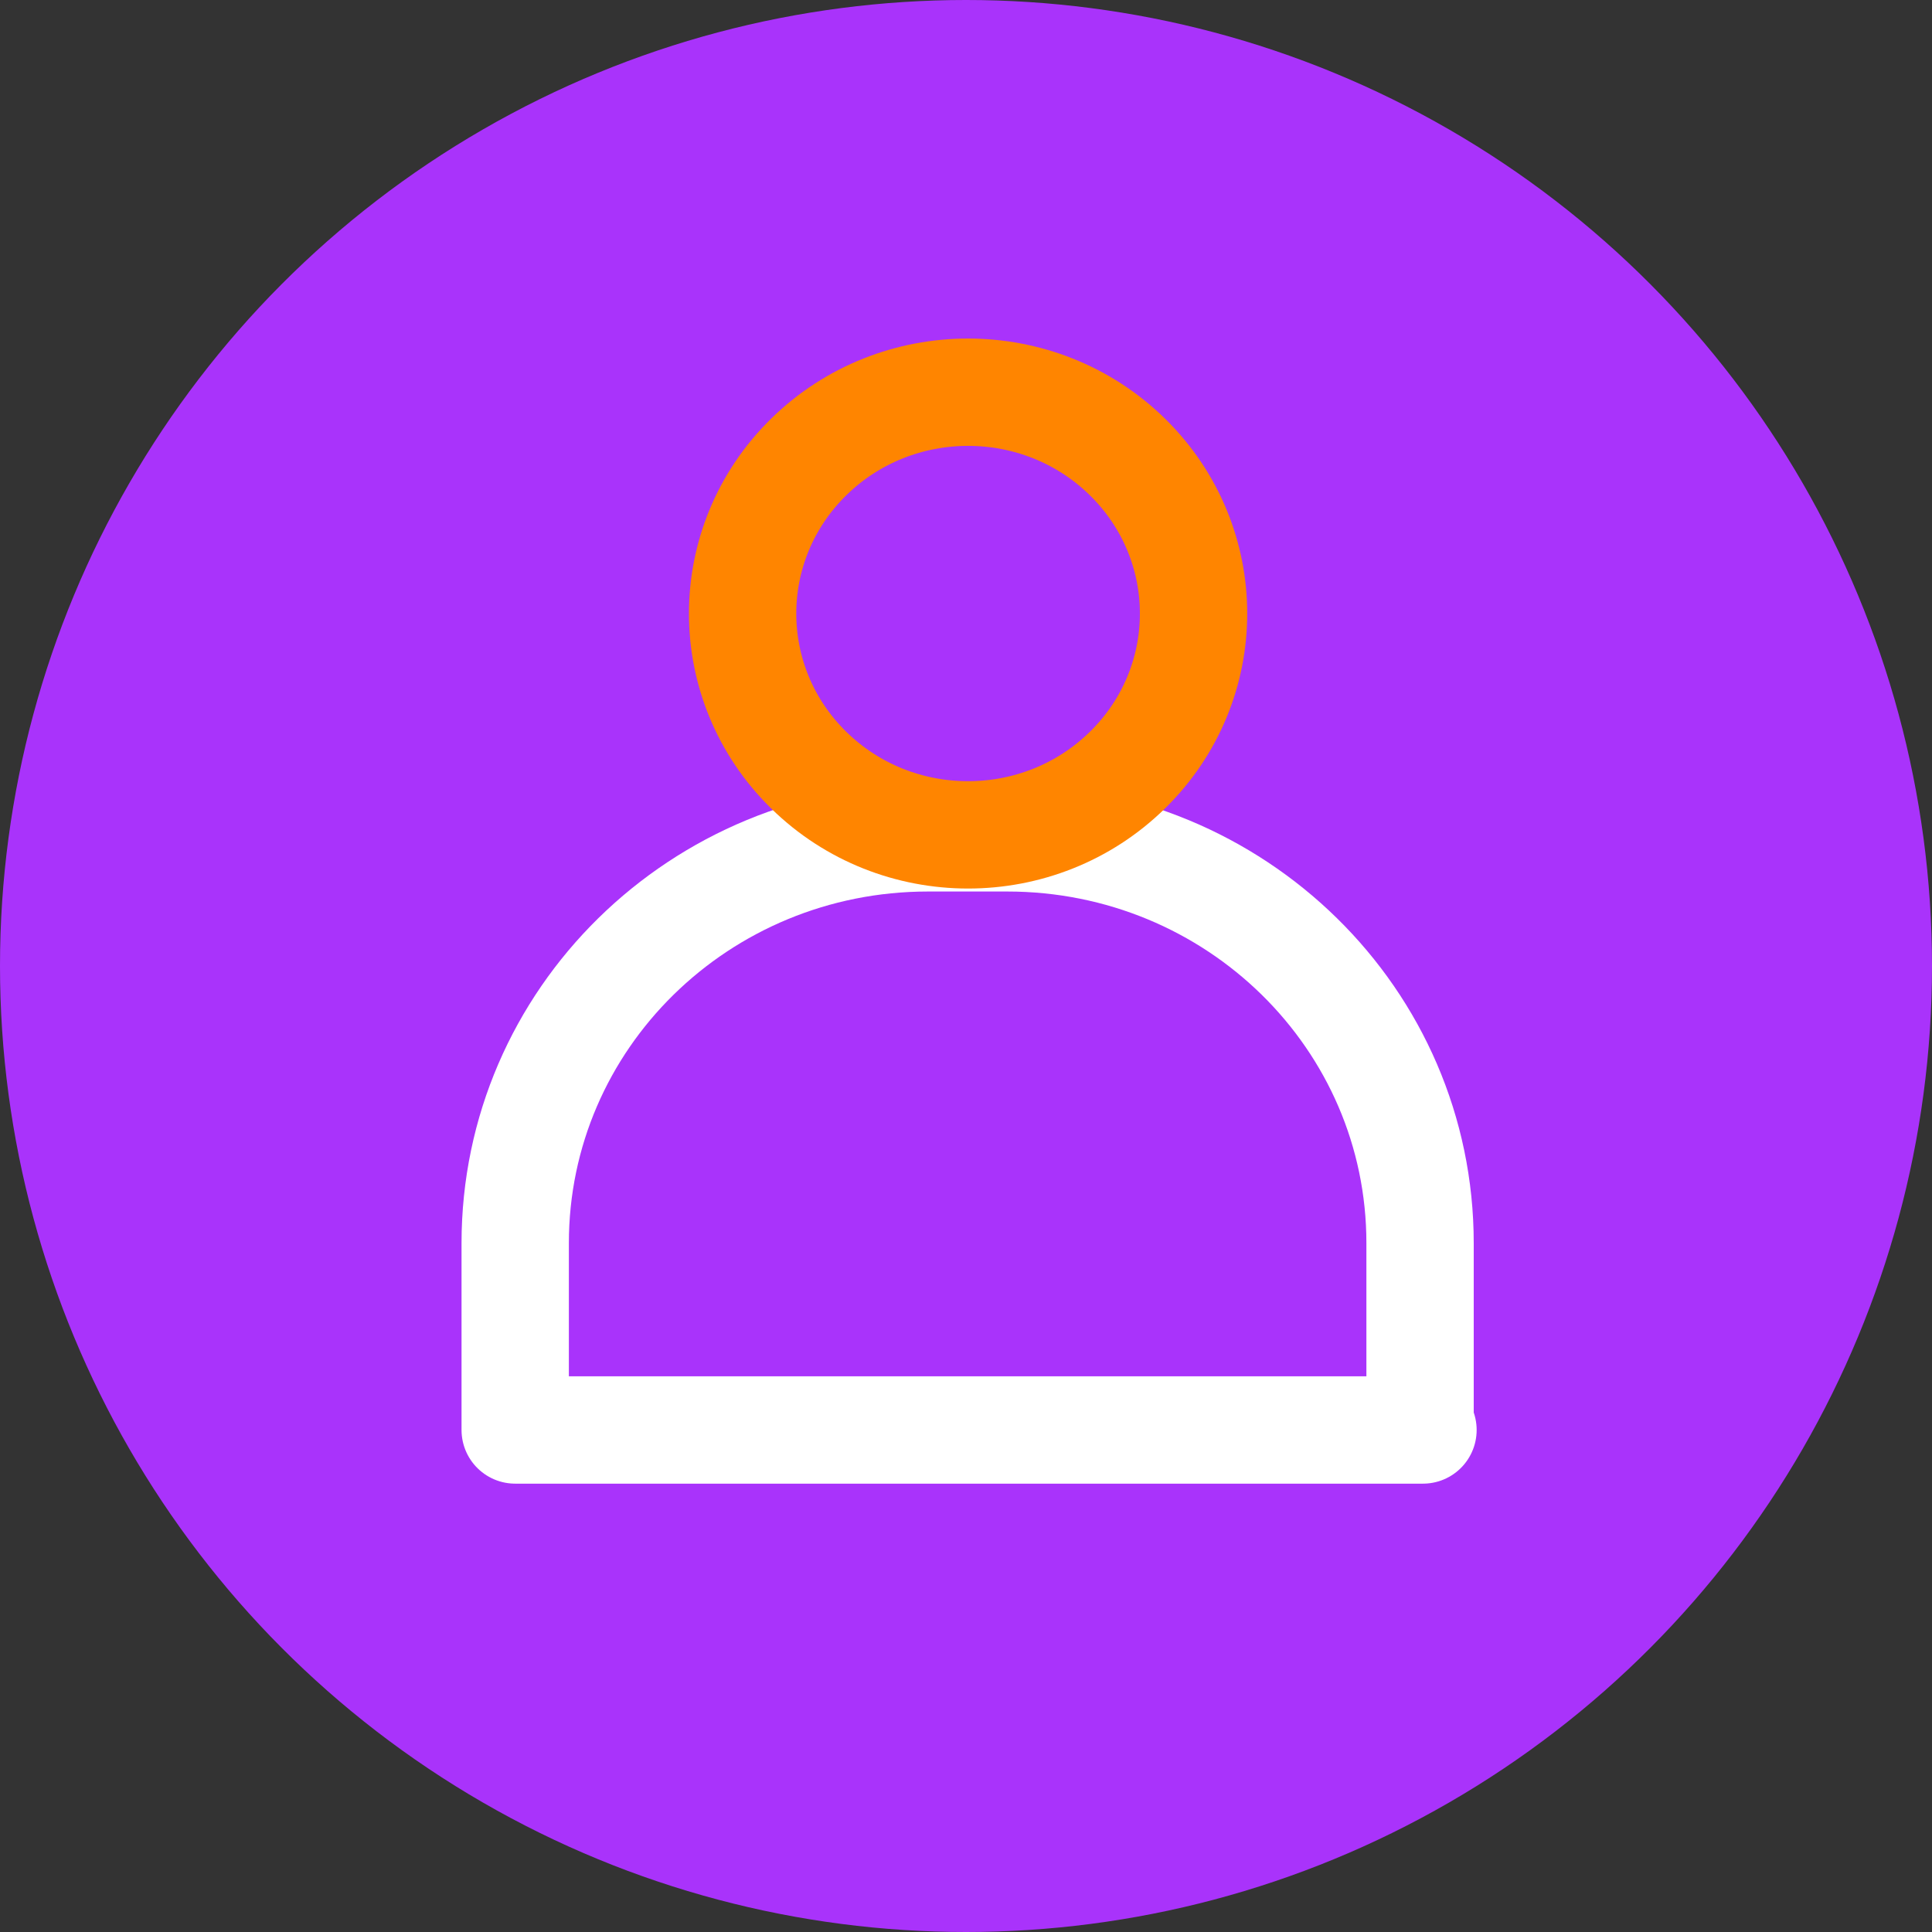
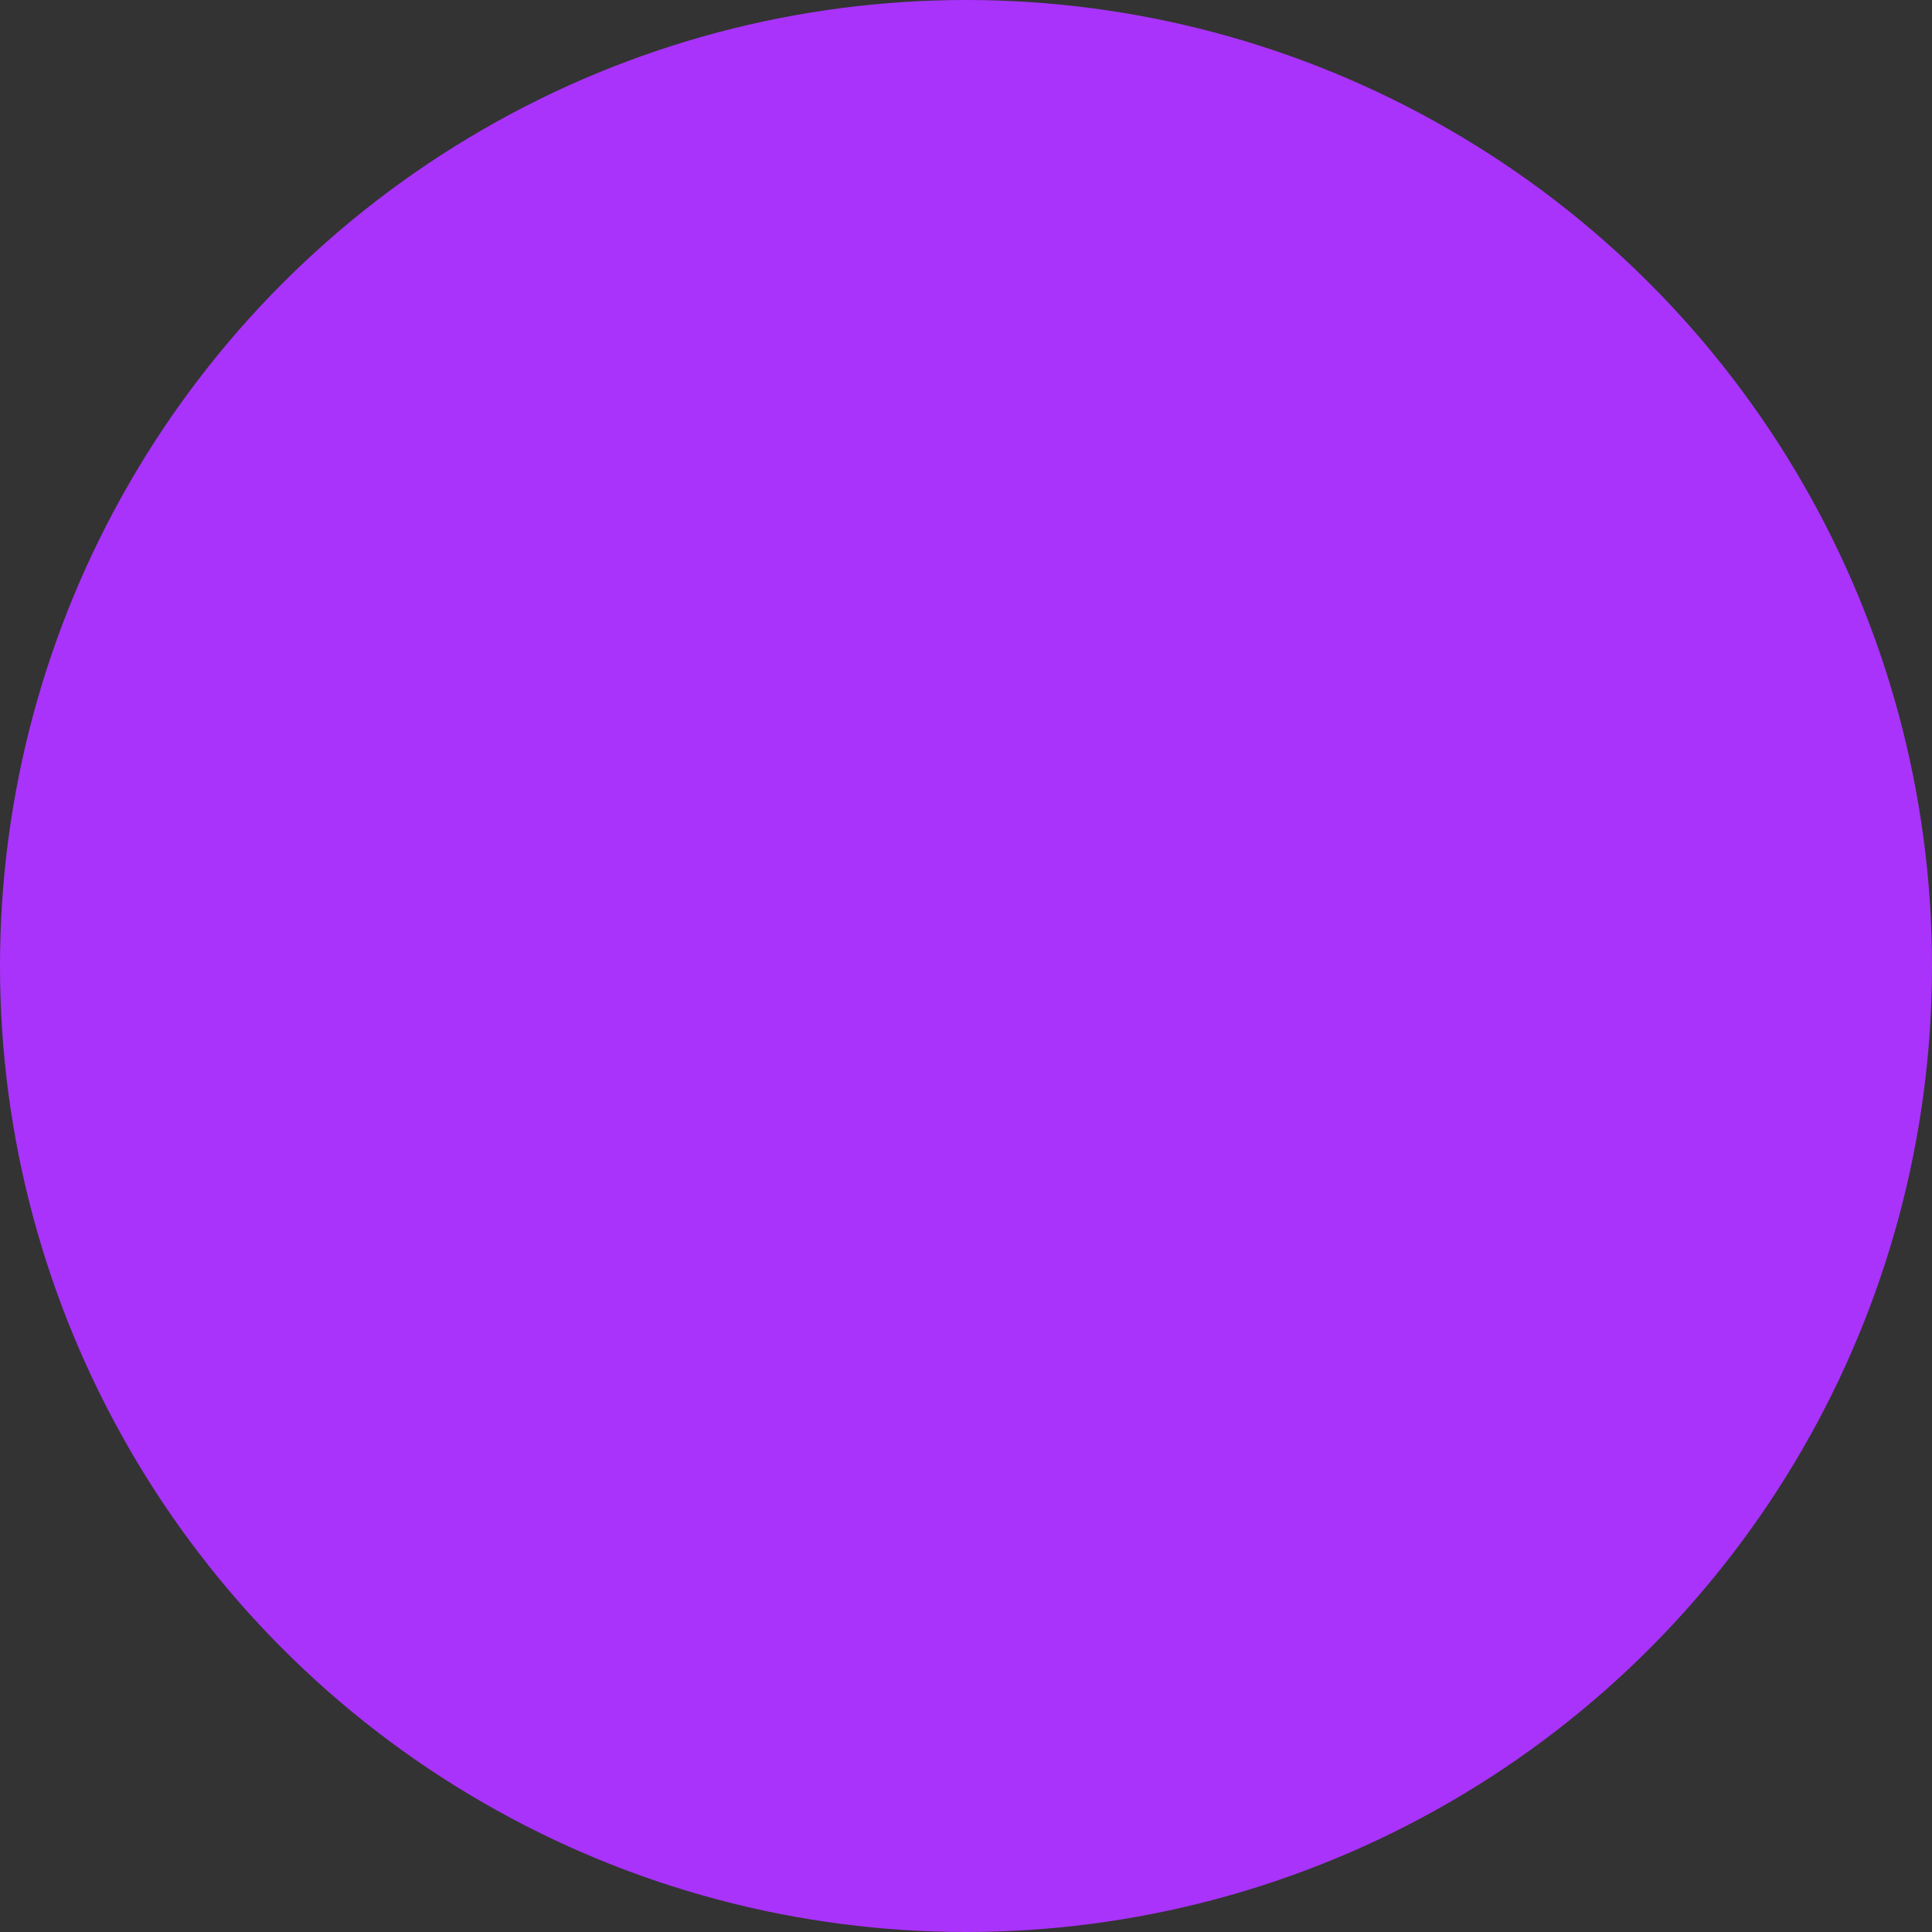
<svg xmlns="http://www.w3.org/2000/svg" width="45" height="45" viewBox="0 0 45 45" fill="none">
  <rect x="0" y="0" width="45" height="45" fill="#333333" stroke="none" />
  <circle cx="22.5" cy="22.5" r="22.5" fill="#A933FB" />
-   <path d="M33.144 33.307H12V28.955C12 23.733 16.297 19.515 21.617 19.515H23.459C28.779 19.515 33.076 23.733 33.076 28.955V33.307H33.144Z" stroke="white" stroke-width="2.5" stroke-miterlimit="10" stroke-linecap="round" stroke-linejoin="round" />
-   <path d="M26.262 17.936C28.313 15.923 28.313 12.659 26.262 10.645C24.211 8.632 20.886 8.632 18.835 10.645C16.784 12.659 16.784 15.923 18.835 17.936C20.886 19.949 24.211 19.949 26.262 17.936Z" stroke="#FF8500" stroke-width="2.5" stroke-miterlimit="10" stroke-linecap="round" stroke-linejoin="round" />
</svg>